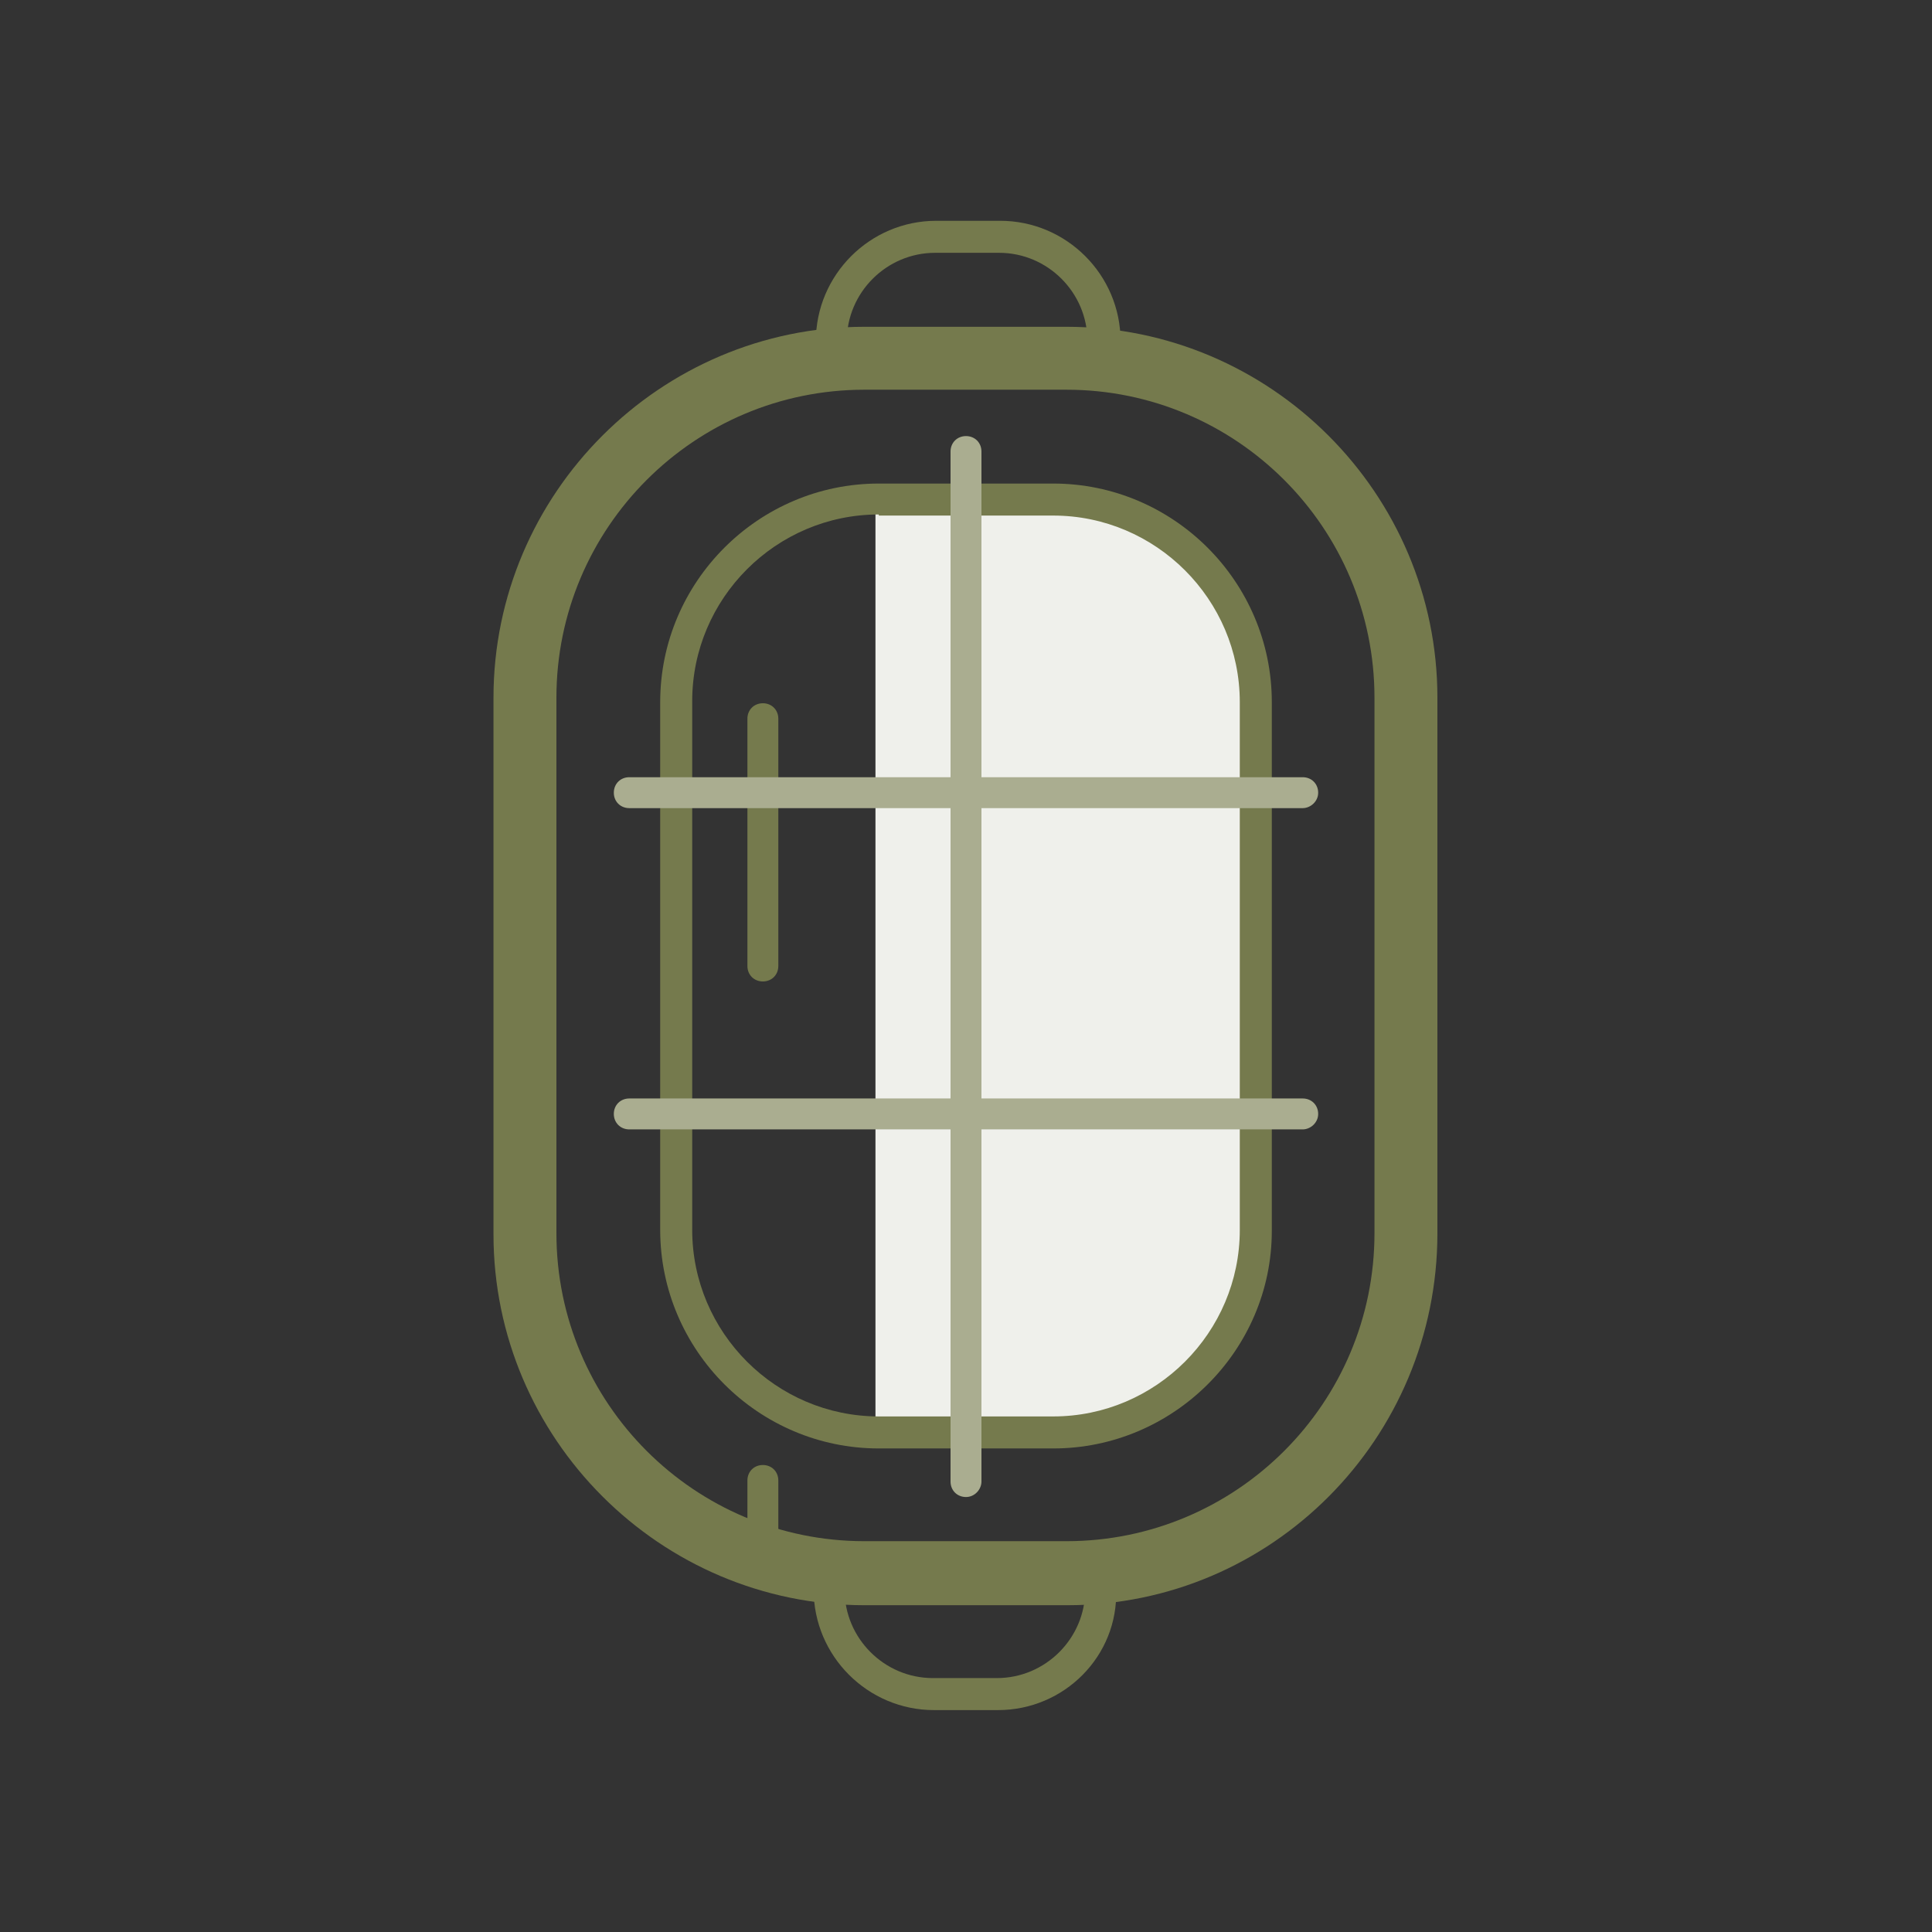
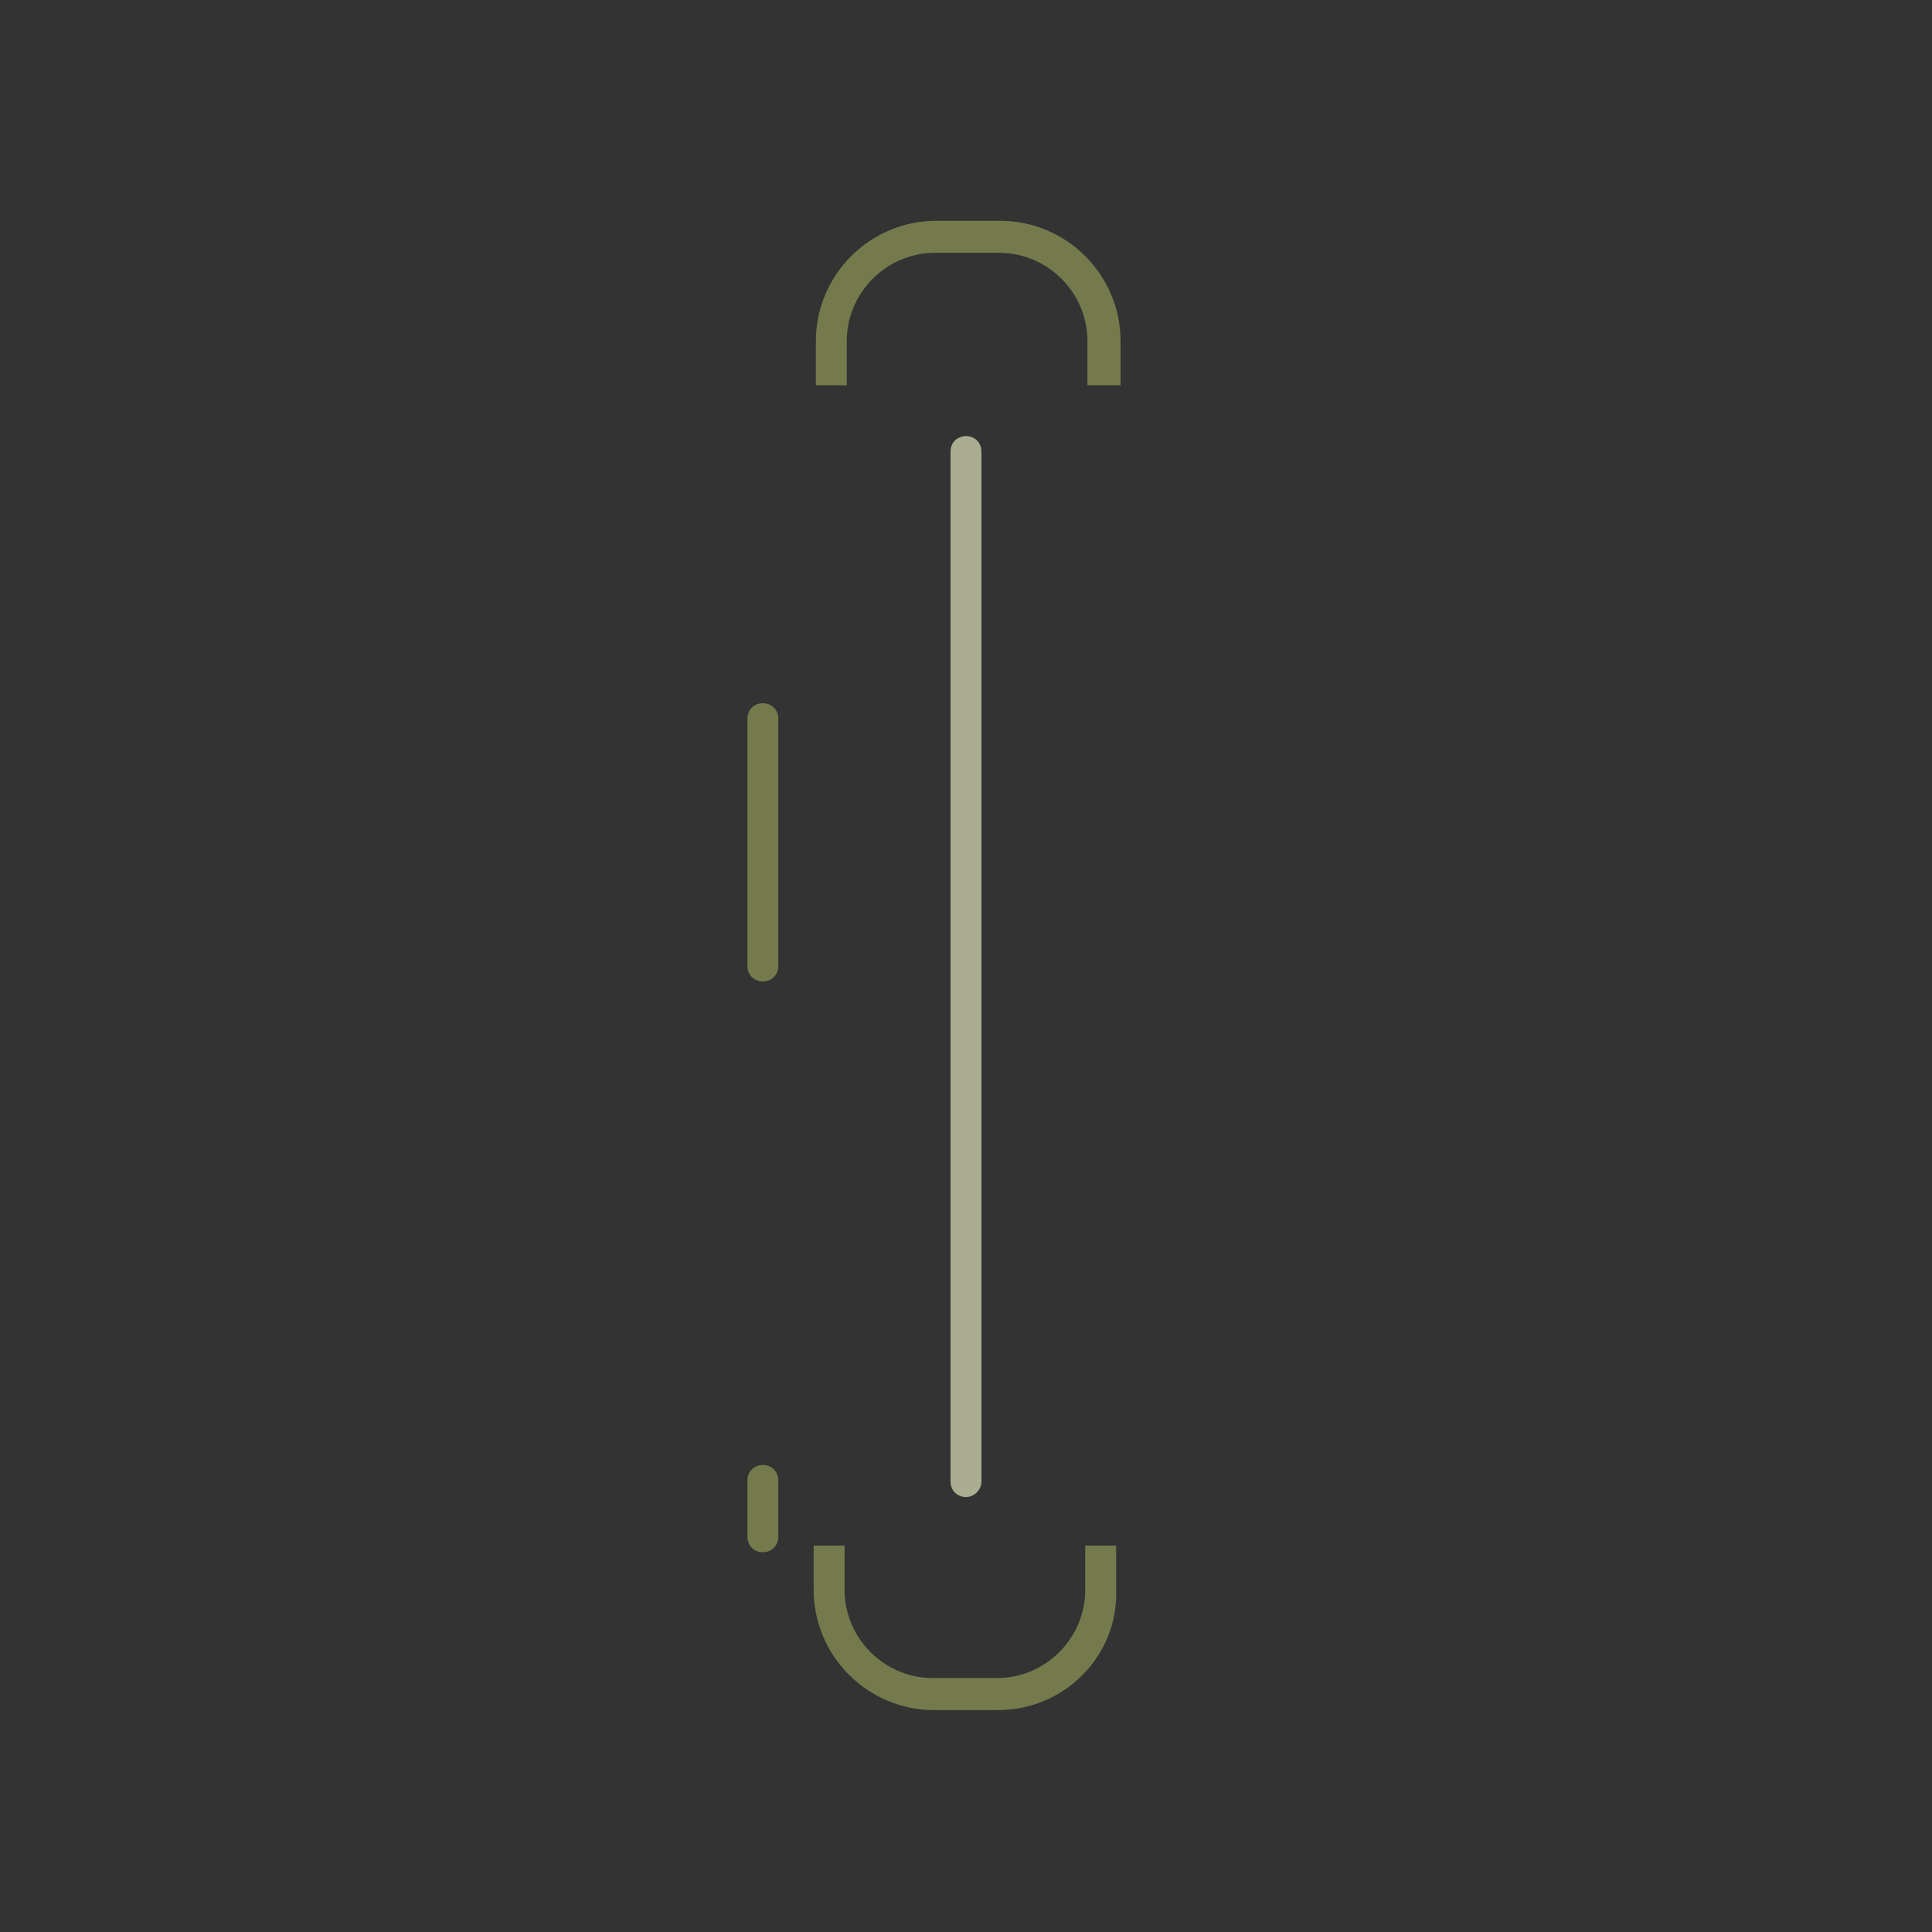
<svg xmlns="http://www.w3.org/2000/svg" width="175" height="175" fill="none">
  <rect width="100%" height="100%" fill="#333333" stroke="none" />
-   <path fill="#EFF0EB" d="M95.9 129.8H80c-.4 0-.7-.3-.7-.7V45.9c0-.4.3-.7.7-.7h16.2c9.8 0 17.8 8 17.8 17.8v48.8c-.1 9.9-8.2 18-18.1 18Z" />
-   <path fill="#757A4D" d="M96.7 145.4H78.3c-18.5 0-33.6-15.1-33.6-33.6V63.2c0-18.5 15.1-33.6 33.6-33.6h18.3c18.5 0 33.6 15.1 33.6 33.6v48.5c0 18.6-15 33.7-33.5 33.7ZM78.3 35.3c-15.4 0-27.9 12.5-27.9 27.9v48.5c0 15.4 12.5 27.9 27.9 27.9h18.3c15.4 0 27.9-12.5 27.9-27.9V63.2c0-15.4-12.5-27.9-27.9-27.9H78.3Z" />
-   <path fill="#757A4D" d="M95.4 131.2H79.6c-10.9 0-19.8-8.9-19.8-19.8V63.6c0-10.9 8.9-19.8 19.8-19.8h15.8c10.9 0 19.8 8.9 19.8 19.8v47.9c0 10.8-8.9 19.7-19.8 19.7ZM79.6 46.6c-9.3 0-16.9 7.6-16.9 16.9v47.9c0 9.3 7.6 16.9 16.9 16.9h15.8c9.3 0 16.9-7.6 16.9-16.9V63.6c0-9.3-7.6-16.9-16.9-16.9H79.6v-.1Z" />
  <path fill="#AAAD90" d="M87.5 135.6c-.8 0-1.4-.6-1.4-1.4V40.9c0-.8.6-1.4 1.4-1.4.8 0 1.4.6 1.4 1.4v93.3c0 .7-.6 1.4-1.4 1.4Z" />
  <path fill="#757A4D" d="M69.1 88.9c-.8 0-1.4-.6-1.4-1.4V65.1c0-.8.6-1.4 1.4-1.4.8 0 1.4.6 1.4 1.4v22.4c0 .8-.6 1.4-1.4 1.4ZM69.1 140.6c-.8 0-1.4-.6-1.4-1.4v-5.1c0-.8.6-1.4 1.4-1.4.8 0 1.4.6 1.4 1.4v5.1c0 .8-.6 1.4-1.4 1.4Z" />
-   <path fill="#AAAD90" d="M118 73.2H57c-.8 0-1.4-.6-1.4-1.4 0-.8.6-1.4 1.4-1.4h61c.8 0 1.4.6 1.4 1.4 0 .8-.7 1.4-1.4 1.4ZM118 102.3H57c-.8 0-1.4-.6-1.4-1.4 0-.8.6-1.4 1.4-1.4h61c.8 0 1.4.6 1.4 1.4 0 .8-.7 1.4-1.4 1.4Z" />
  <path fill="#757A4D" d="M101.3 34.9h-2.8v-4c0-4.4-3.6-8-8-8h-5.8c-4.4 0-8 3.6-8 8v4h-2.8v-4c0-6 4.9-10.9 10.9-10.9h5.8c6 0 10.9 4.9 10.9 10.9v4h-.2ZM90.4 154.9h-5.8c-6 0-10.9-4.9-10.9-10.9v-4h2.8v4c0 4.4 3.6 8 8 8h5.8c4.4 0 8-3.6 8-8v-4h2.8v4c.2 6-4.7 10.9-10.7 10.9Z" />
</svg>